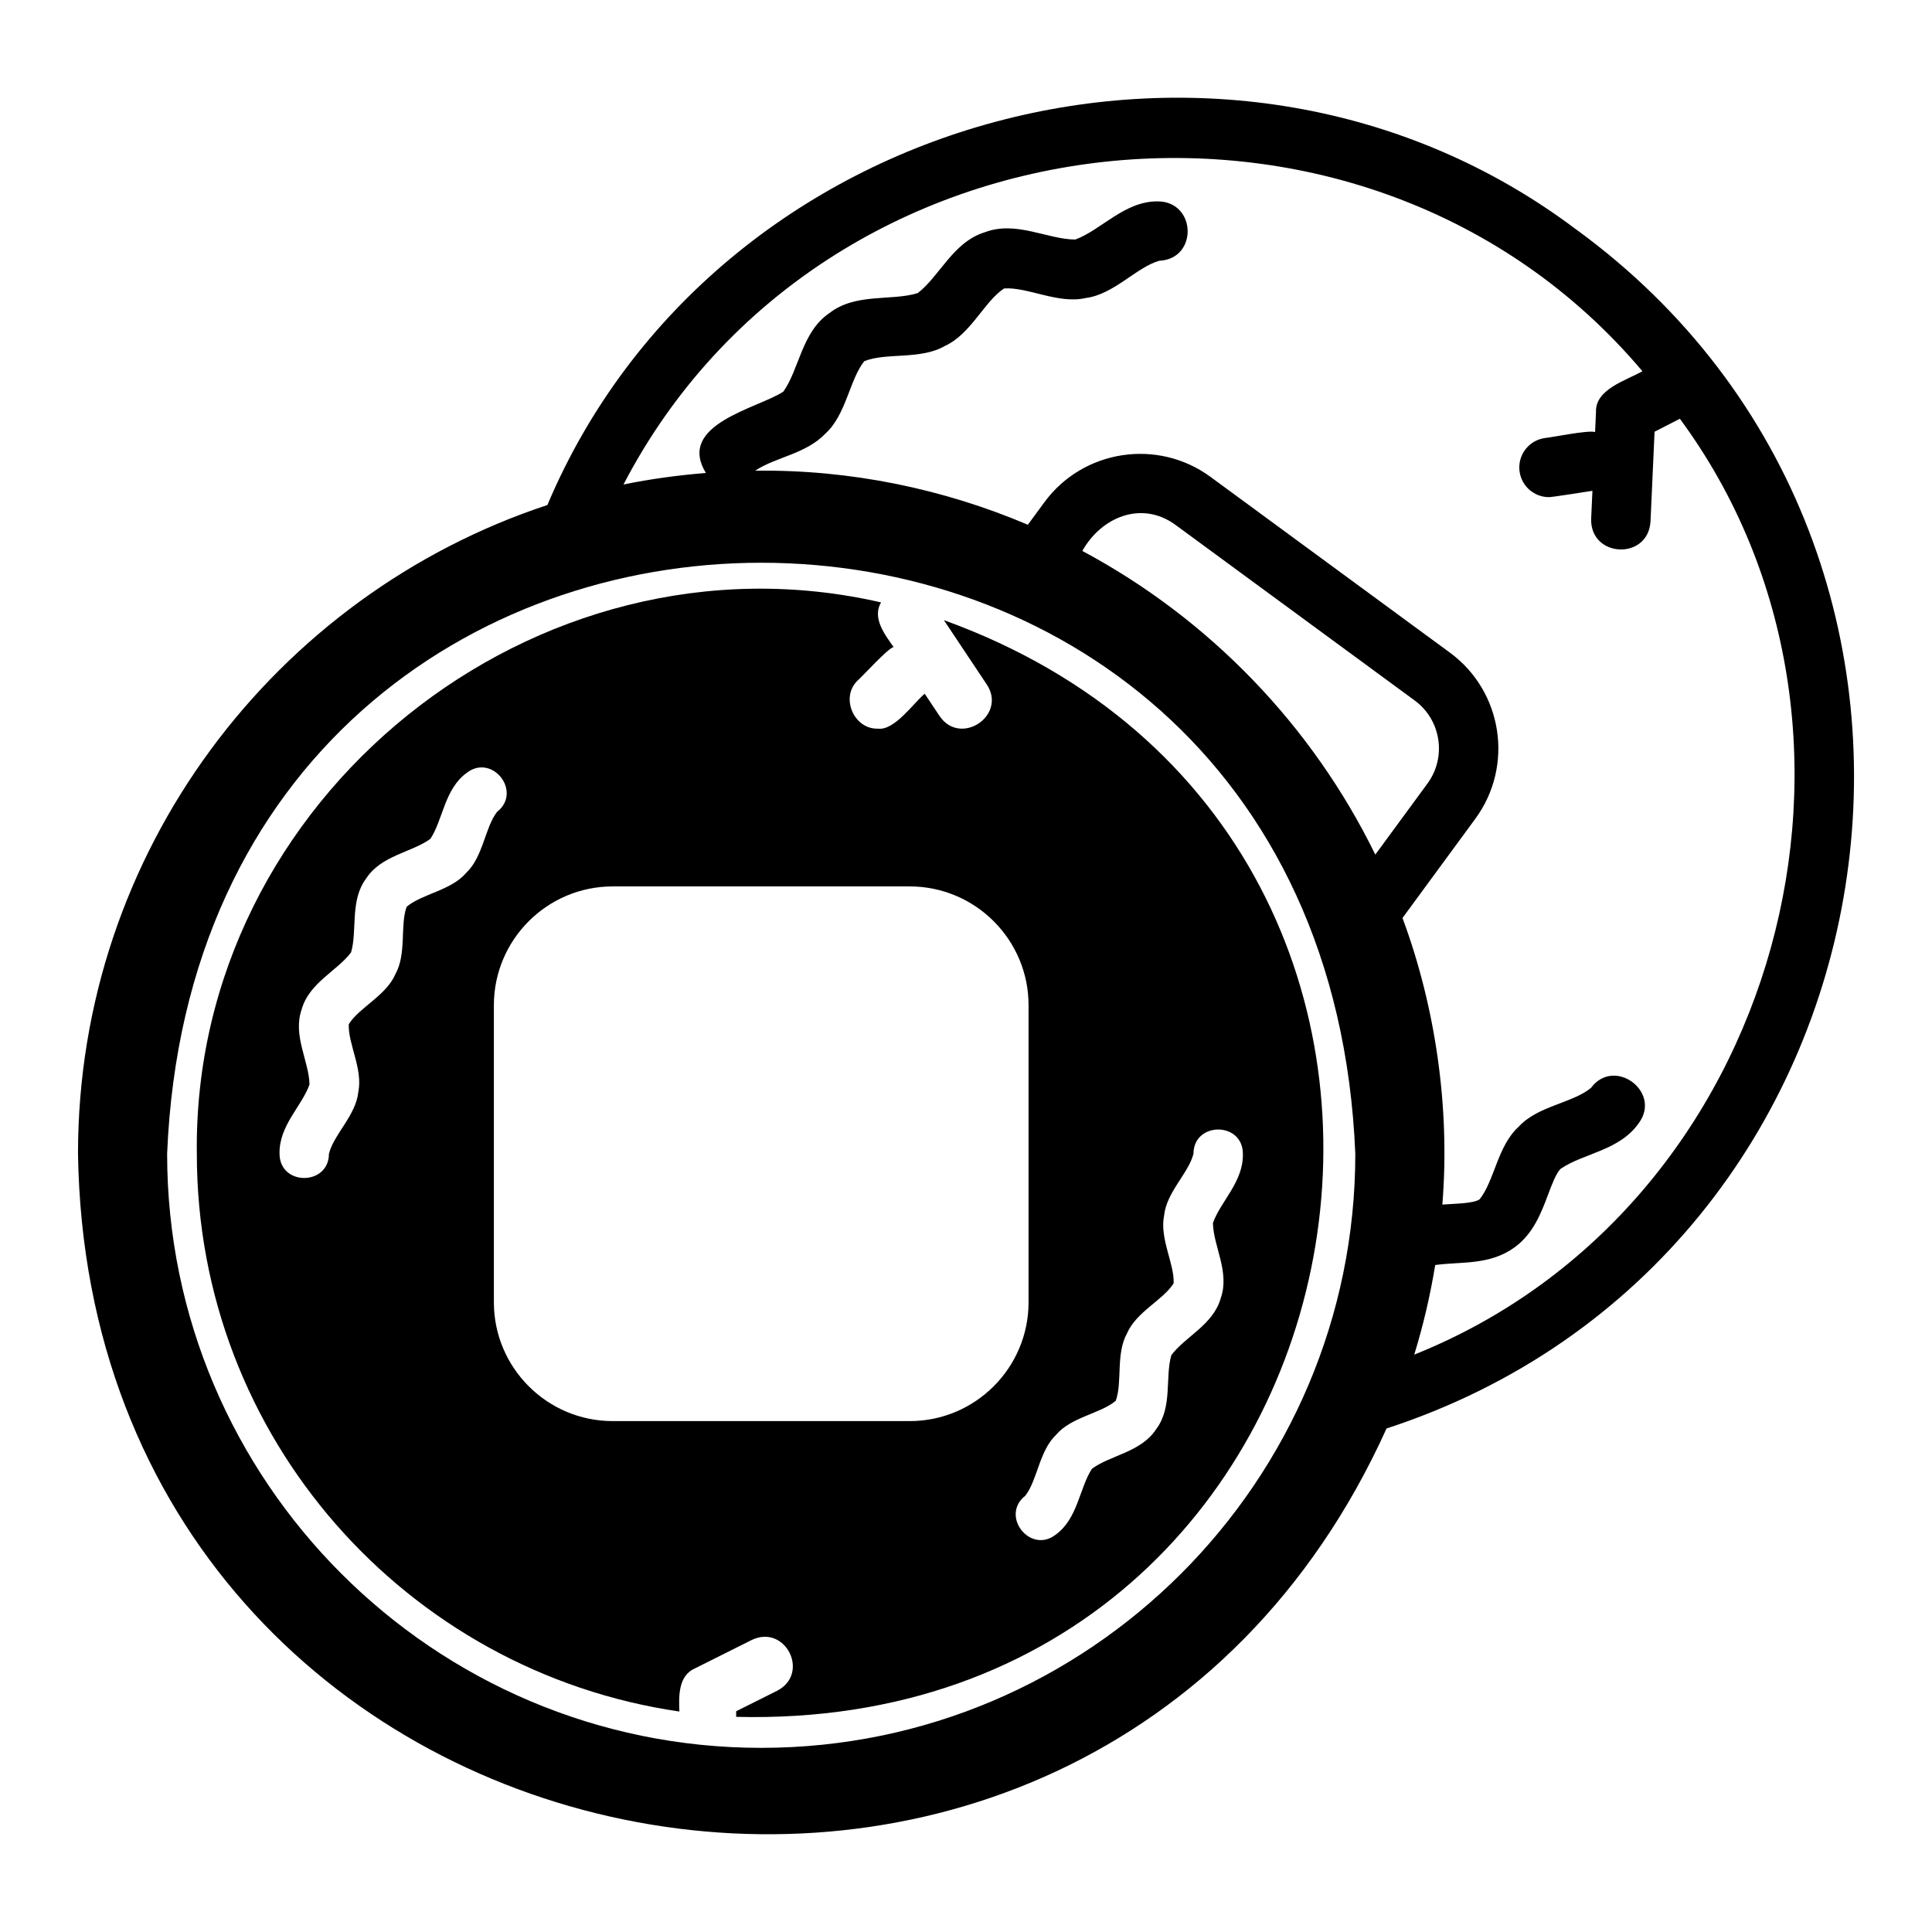
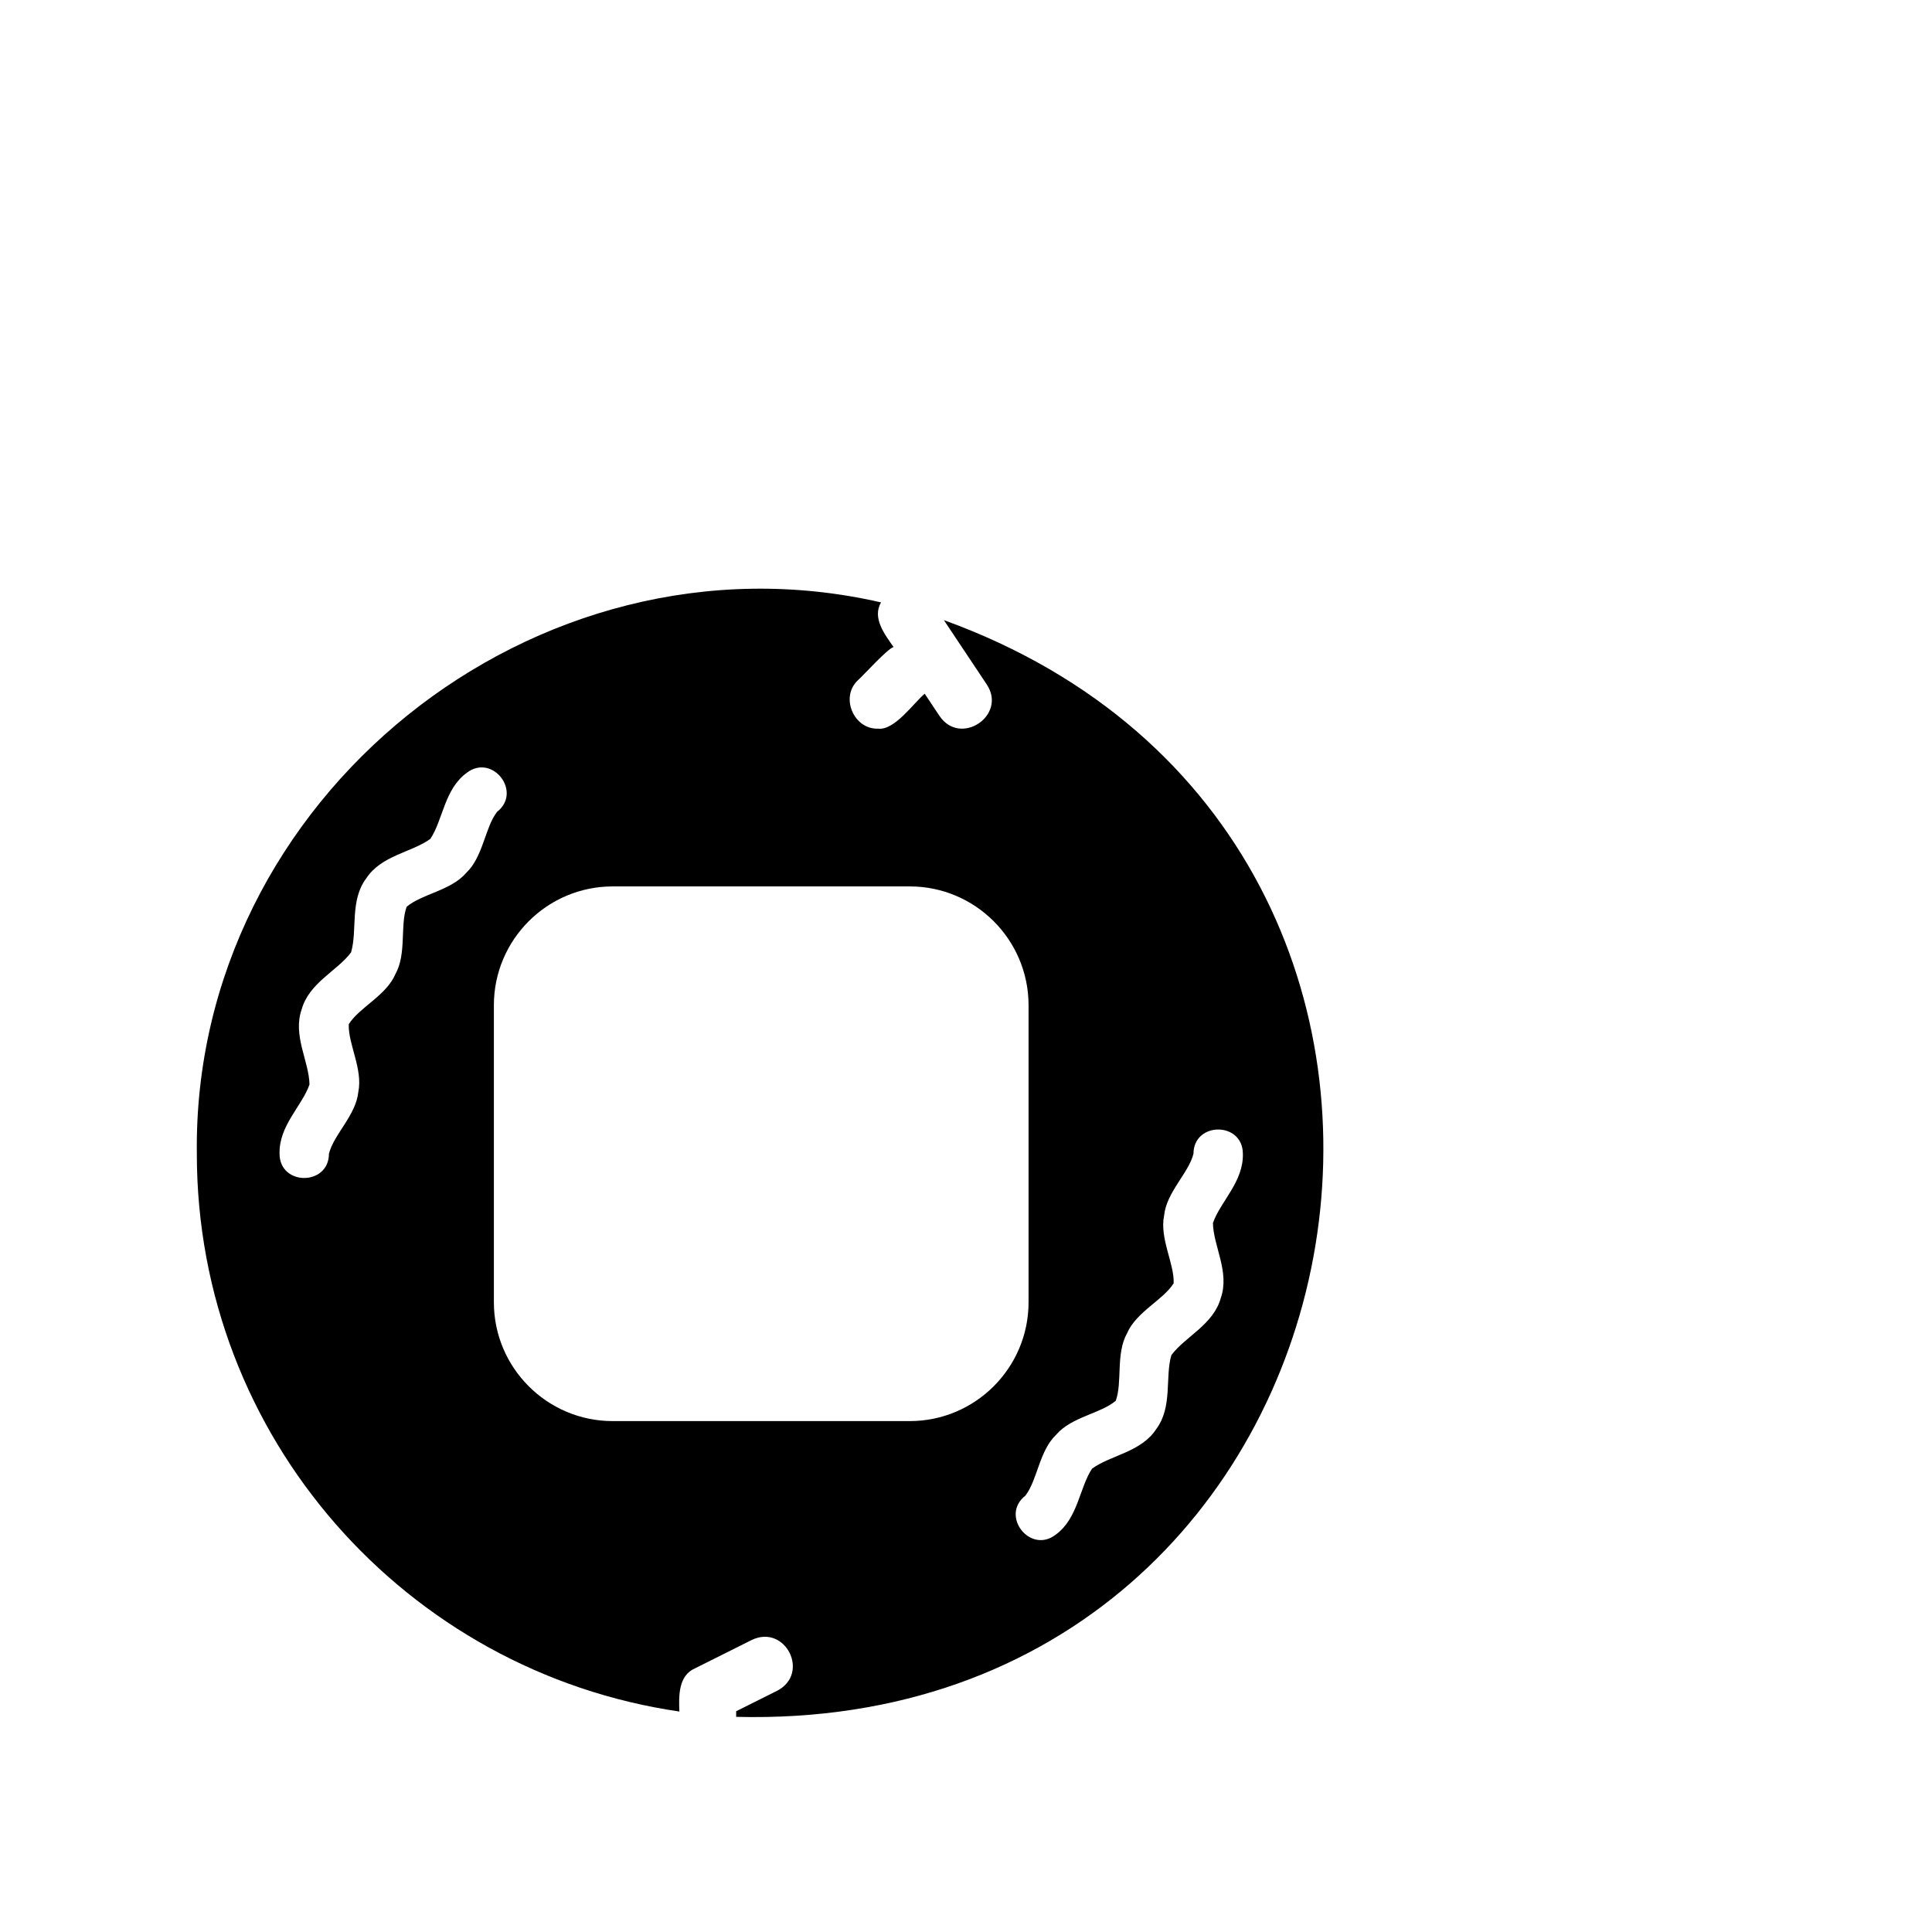
<svg xmlns="http://www.w3.org/2000/svg" fill="#000000" width="800px" height="800px" version="1.1" viewBox="144 144 512 512">
  <g>
    <path d="m394.15 308.36 11.363 17.047c5.406 8.191-6.988 16.516-12.52 8.344l-3.938-5.906c-2.934 2.418-7.977 9.805-12.371 9.254-6.434 0.227-10.117-8.371-5.316-12.84 1.297-1.117 7.844-8.383 9.438-8.793-2.309-3.285-5.738-7.688-3.324-11.824-91.543-21.035-182.51 51.988-181.32 146.11 0 75.215 55.578 137.29 127.88 147.82-0.168-4.086-0.309-9.527 4.16-11.453l15.043-7.523c8.922-4.25 15.5 8.879 6.731 13.457l-10.887 5.441v1.488c173.43 4.371 216.12-232.36 55.074-290.63zm-142.38 75.934c-1.805 4.922 0.039 12.441-2.992 17.879-2.453 5.695-9.59 8.809-12.352 13.258-0.211 5.207 3.777 11.867 2.531 17.945-0.625 6.199-6.519 11.262-7.785 16.383-0.02 8.527-13.062 8.586-13.09 0-0.18-7.469 5.938-12.625 7.934-18.352-0.098-6.137-4.508-12.977-2.074-19.906 1.973-7.074 9.465-10.219 13.094-15.117 1.715-5.856-0.387-13.719 4.004-19.586 4.004-6.148 12.094-6.894 17.016-10.496 3.352-5.074 3.719-13.219 9.652-17.508 6.762-5.184 14.777 5.055 8.016 10.355-3.231 4.172-3.656 11.883-8.188 16.18-4.043 4.699-11.789 5.574-15.766 8.969zm133.32 136.31h-78.719c-17.363 0-31.488-14.121-31.488-31.488v-78.719c0-17.367 14.125-31.488 31.488-31.488h78.719c17.363 0 31.488 14.121 31.488 31.488v78.719c0 17.367-14.125 31.488-31.488 31.488zm88.285-70.848c0.18 7.465-5.938 12.625-7.934 18.352 0.098 6.137 4.508 12.977 2.074 19.906-1.973 7.074-9.465 10.219-13.094 15.117-1.715 5.856 0.387 13.719-4.004 19.586-4.004 6.148-12.094 6.894-17.016 10.496-3.352 5.074-3.719 13.215-9.652 17.508-6.754 5.184-14.781-5.051-8.016-10.355 3.227-4.172 3.66-11.883 8.188-16.18 4.043-4.703 11.789-5.574 15.766-8.969 1.805-4.922-0.039-12.441 2.992-17.879 2.453-5.699 9.586-8.809 12.352-13.258 0.211-5.203-3.773-11.867-2.531-17.945 0.625-6.199 6.519-11.262 7.785-16.383 0.02-8.527 13.062-8.586 13.09 0z" />
-     <path d="m561.71 204.82c-91.008-68.586-228.31-31.918-272.65 73.016-72.156 23.844-124.39 91.879-124.39 171.92 3.066 196.67 266.86 249.53 346.78 72.805 138.94-45.344 168.52-231.53 50.266-317.75zm-215.98 402.38c-86.812 0-157.44-70.629-157.44-157.44 8.648-208.87 306.27-208.8 314.88 0 0 86.809-70.625 157.44-157.44 157.44zm162.74-236.72c-16.77-34.285-44.059-62.516-77.641-80.477 5.047-9.004 15.695-13.414 24.625-6.949l63.461 46.586c6.996 5.144 8.512 15.016 3.375 22.008zm80.707-115.51c60.707 82.266 27.047 209.01-70.387 248.02 2.375-7.707 4.227-15.645 5.559-23.75 7.07-0.945 14.453 0.105 21.078-4.711 4.945-3.629 7.016-9.125 8.84-13.977 1.035-2.754 2.106-5.598 3.305-6.797 6.019-4.141 15.605-4.781 20.75-12.148 6.055-8.316-6.551-17.59-12.684-9.316-4.867 4.059-14.195 4.781-19.203 10.332-5.555 5.012-6.394 14.309-10.32 19.203-1.648 1.176-6.859 1.145-9.879 1.402 2.106-25.805-1.883-52.613-10.562-75.949l19.312-26.312c10.27-14 7.246-33.742-6.75-44.012l-63.465-46.594c-13.996-10.254-33.746-7.234-44.012 6.758l-4.367 5.945c-22.148-9.41-46.773-14.66-72.27-14.324 5.469-3.637 13.484-4.438 18.602-9.82 5.535-5.004 6.406-14.312 10.316-19.203 5.863-2.371 14.957-0.277 21.414-4.066 6.805-3.098 10.379-11.734 15.633-15.207 6.262-0.445 14.406 4.227 21.66 2.527 7.434-0.938 13.379-8.125 19.453-9.863 10.359-0.48 9.875-15.715-0.406-15.742-8.801-0.062-14.945 7.578-21.812 10.109-7.352-0.008-15.711-5.066-23.953-1.938-8.434 2.555-12.008 11.68-17.832 16.145-7.019 2.156-16.508-0.125-23.465 5.344-7.246 4.93-7.926 14.848-12.141 20.762-6.629 4.41-28.445 8.605-20.516 21.555-7.41 0.598-14.711 1.59-21.844 3.055 52.805-101.53 197.07-116.51 270.02-30.027-4.141 2.414-12.48 4.699-12.297 10.766l-0.242 5.375c-1.547-0.637-11.66 1.449-13.406 1.586-4.297 0.66-7.246 4.684-6.586 8.98 0.598 3.891 3.953 6.672 7.769 6.672 0.242 0.094 10.918-1.582 11.52-1.68l-0.336 7.43c-0.289 10.332 15.078 11.047 15.73 0.707l1.074-23.793 6.707-3.441z" />
  </g>
</svg>